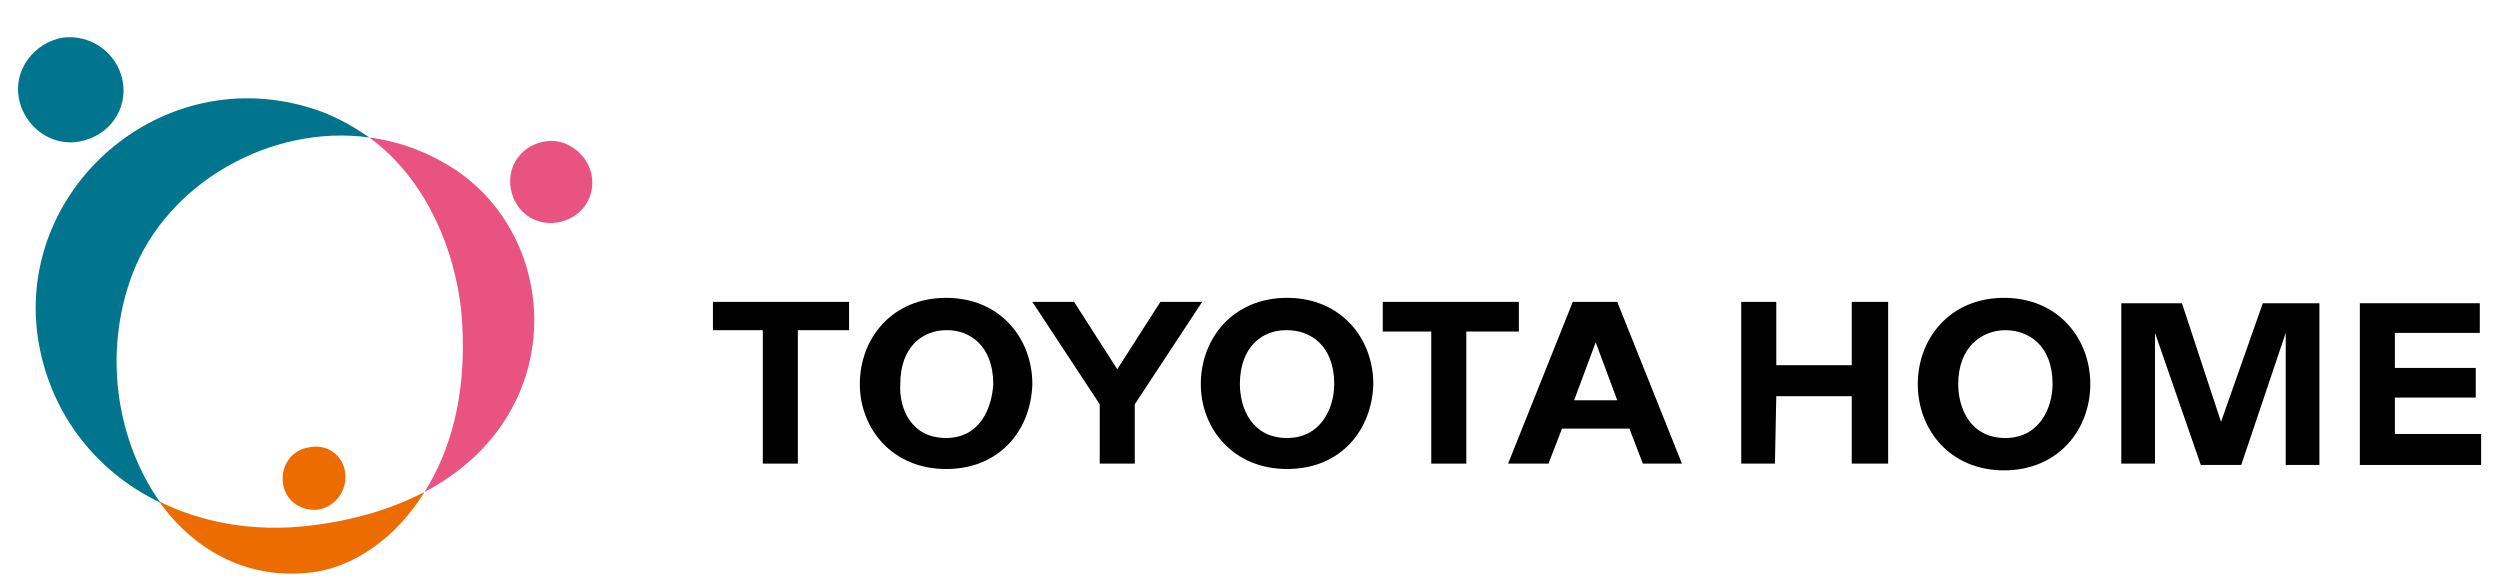
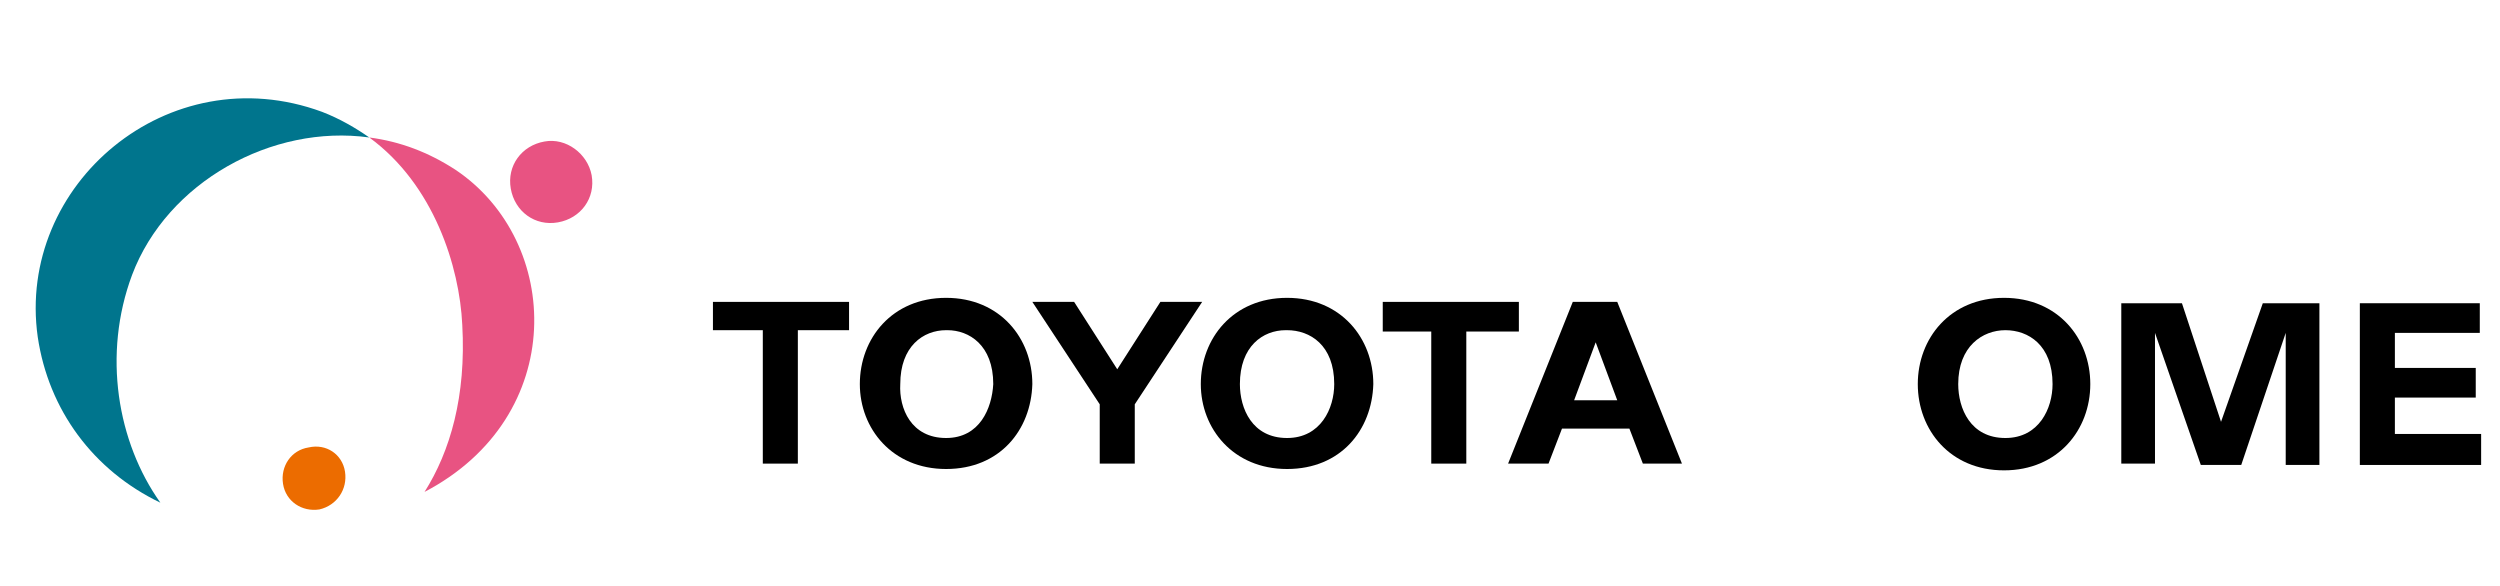
<svg xmlns="http://www.w3.org/2000/svg" version="1.1" id="レイヤー_1" x="0px" y="0px" width="185.5px" height="43.5px" viewBox="0 0 185.5 43.5" style="enable-background:new 0 0 185.5 43.5;" xml:space="preserve">
  <style type="text/css">
	.st0{fill:#00758D;}
	.st1{fill:#E85382;}
	.st2{fill:#EC6C00;}
</style>
  <g>
    <g>
      <path class="st0" d="M9.8,20.4c2.6-6.9,10.4-11.2,17.6-10.2c-1-0.7-2.2-1.4-3.5-1.9C12.5,4.1,1.2,13.7,2.8,25    c0.8,5.4,4.1,9.9,9.1,12.3C8.7,32.8,7.6,26.3,9.8,20.4" />
      <path class="st1" d="M33.8,12.6c-2-1.3-4.1-2.1-6.4-2.4c4.8,3.5,6.7,9.6,6.9,13.9c0.3,5.3-0.9,9.4-2.8,12.4    C42.2,30.9,41.7,17.9,33.8,12.6" />
-       <path class="st2" d="M11.8,37.2c2.7,3.8,6.9,6,11.8,5.2c2.8-0.5,5.8-2.5,7.9-5.9c-2.3,1.2-5.1,2.1-8.5,2.5    C18.9,39.5,15,38.8,11.8,37.2" />
      <path class="st2" d="M25.6,35c0.2,1.3-0.6,2.5-1.9,2.8c-1.3,0.2-2.5-0.6-2.7-1.9c-0.2-1.3,0.6-2.5,1.9-2.7    C24.2,32.9,25.4,33.7,25.6,35" />
-       <path class="st0" d="M9.1,6c0.4,2.1-1,4.1-3.2,4.5c-2.1,0.4-4.1-1.1-4.5-3.2C1,5.2,2.5,3.2,4.6,2.8C6.7,2.5,8.7,3.9,9.1,6" />
      <path class="st1" d="M43.9,13c0.3,1.7-0.8,3.2-2.5,3.5s-3.2-0.8-3.5-2.5s0.8-3.2,2.5-3.5C42,10.2,43.6,11.4,43.9,13" />
      <polygon points="52.9,22.4 63,22.4 63,24.5 59.2,24.5 59.2,34.4 56.6,34.4 56.6,24.5 52.9,24.5   " />
      <polygon points="102.6,22.4 112.7,22.4 112.7,24.6 108.8,24.6 108.8,34.4 106.2,34.4 106.2,24.6 102.6,24.6   " />
      <path d="M70.2,34.8c-4,0-6.4-3-6.4-6.3c0-3.4,2.4-6.4,6.4-6.4s6.4,3,6.4,6.4C76.5,31.9,74.2,34.8,70.2,34.8 M70.2,32.5    c2.5,0,3.4-2.2,3.5-4c0-2.9-1.8-4-3.4-4h-0.1c-1.7,0-3.4,1.2-3.4,4C66.7,30.3,67.6,32.5,70.2,32.5L70.2,32.5z" />
      <path d="M95.5,34.8c-4,0-6.4-3-6.4-6.3c0-3.4,2.4-6.4,6.4-6.4s6.4,3,6.4,6.4C101.8,31.9,99.5,34.8,95.5,34.8 M95.5,32.5    c2.5,0,3.5-2.2,3.5-4c0-2.9-1.8-4-3.5-4h-0.1c-1.7,0-3.4,1.2-3.4,4C92,30.3,92.9,32.5,95.5,32.5L95.5,32.5z" />
      <polygon points="84.2,34.4 84.2,30 89.2,22.4 86.1,22.4 82.9,27.4 82.9,27.4 79.7,22.4 76.6,22.4 81.6,30 81.6,34.4   " />
      <path d="M115.9,31.8l-1,2.6h-3l4.8-12h3.3l4.8,12h-2.9l-1-2.6H115.9z M120,29.7l-1.6-4.3l0,0l-1.6,4.3H120z" />
      <path d="M148.7,34.9c-4,0-6.4-3-6.4-6.4s2.4-6.4,6.4-6.4s6.4,3,6.4,6.4C155.1,31.9,152.7,34.9,148.7,34.9 M148.8,32.5    c2.5,0,3.5-2.2,3.5-4c0-2.9-1.8-4-3.5-4l0,0c-1.7,0-3.5,1.2-3.5,4C145.3,30.3,146.2,32.5,148.8,32.5L148.8,32.5z" />
-       <polygon points="129.2,22.4 131.8,22.4 131.8,27.1 137.4,27.1 137.4,22.4 140.1,22.4 140.1,34.4 137.4,34.4 137.4,29.4     131.8,29.4 131.7,34.4 129.2,34.4   " />
      <polygon points="157.4,22.5 161.9,22.5 164.8,31.3 167.9,22.5 172.1,22.5 172.1,34.5 169.6,34.5 169.6,24.7 169.6,24.7     166.3,34.5 163.3,34.5 159.9,24.7 159.9,24.7 159.9,34.4 157.4,34.4   " />
      <polygon points="175.1,22.5 184,22.5 184,24.7 177.7,24.7 177.7,27.3 183.7,27.3 183.7,29.5 177.7,29.5 177.7,32.2 184.1,32.2     184.1,34.5 175.1,34.5   " />
    </g>
  </g>
</svg>